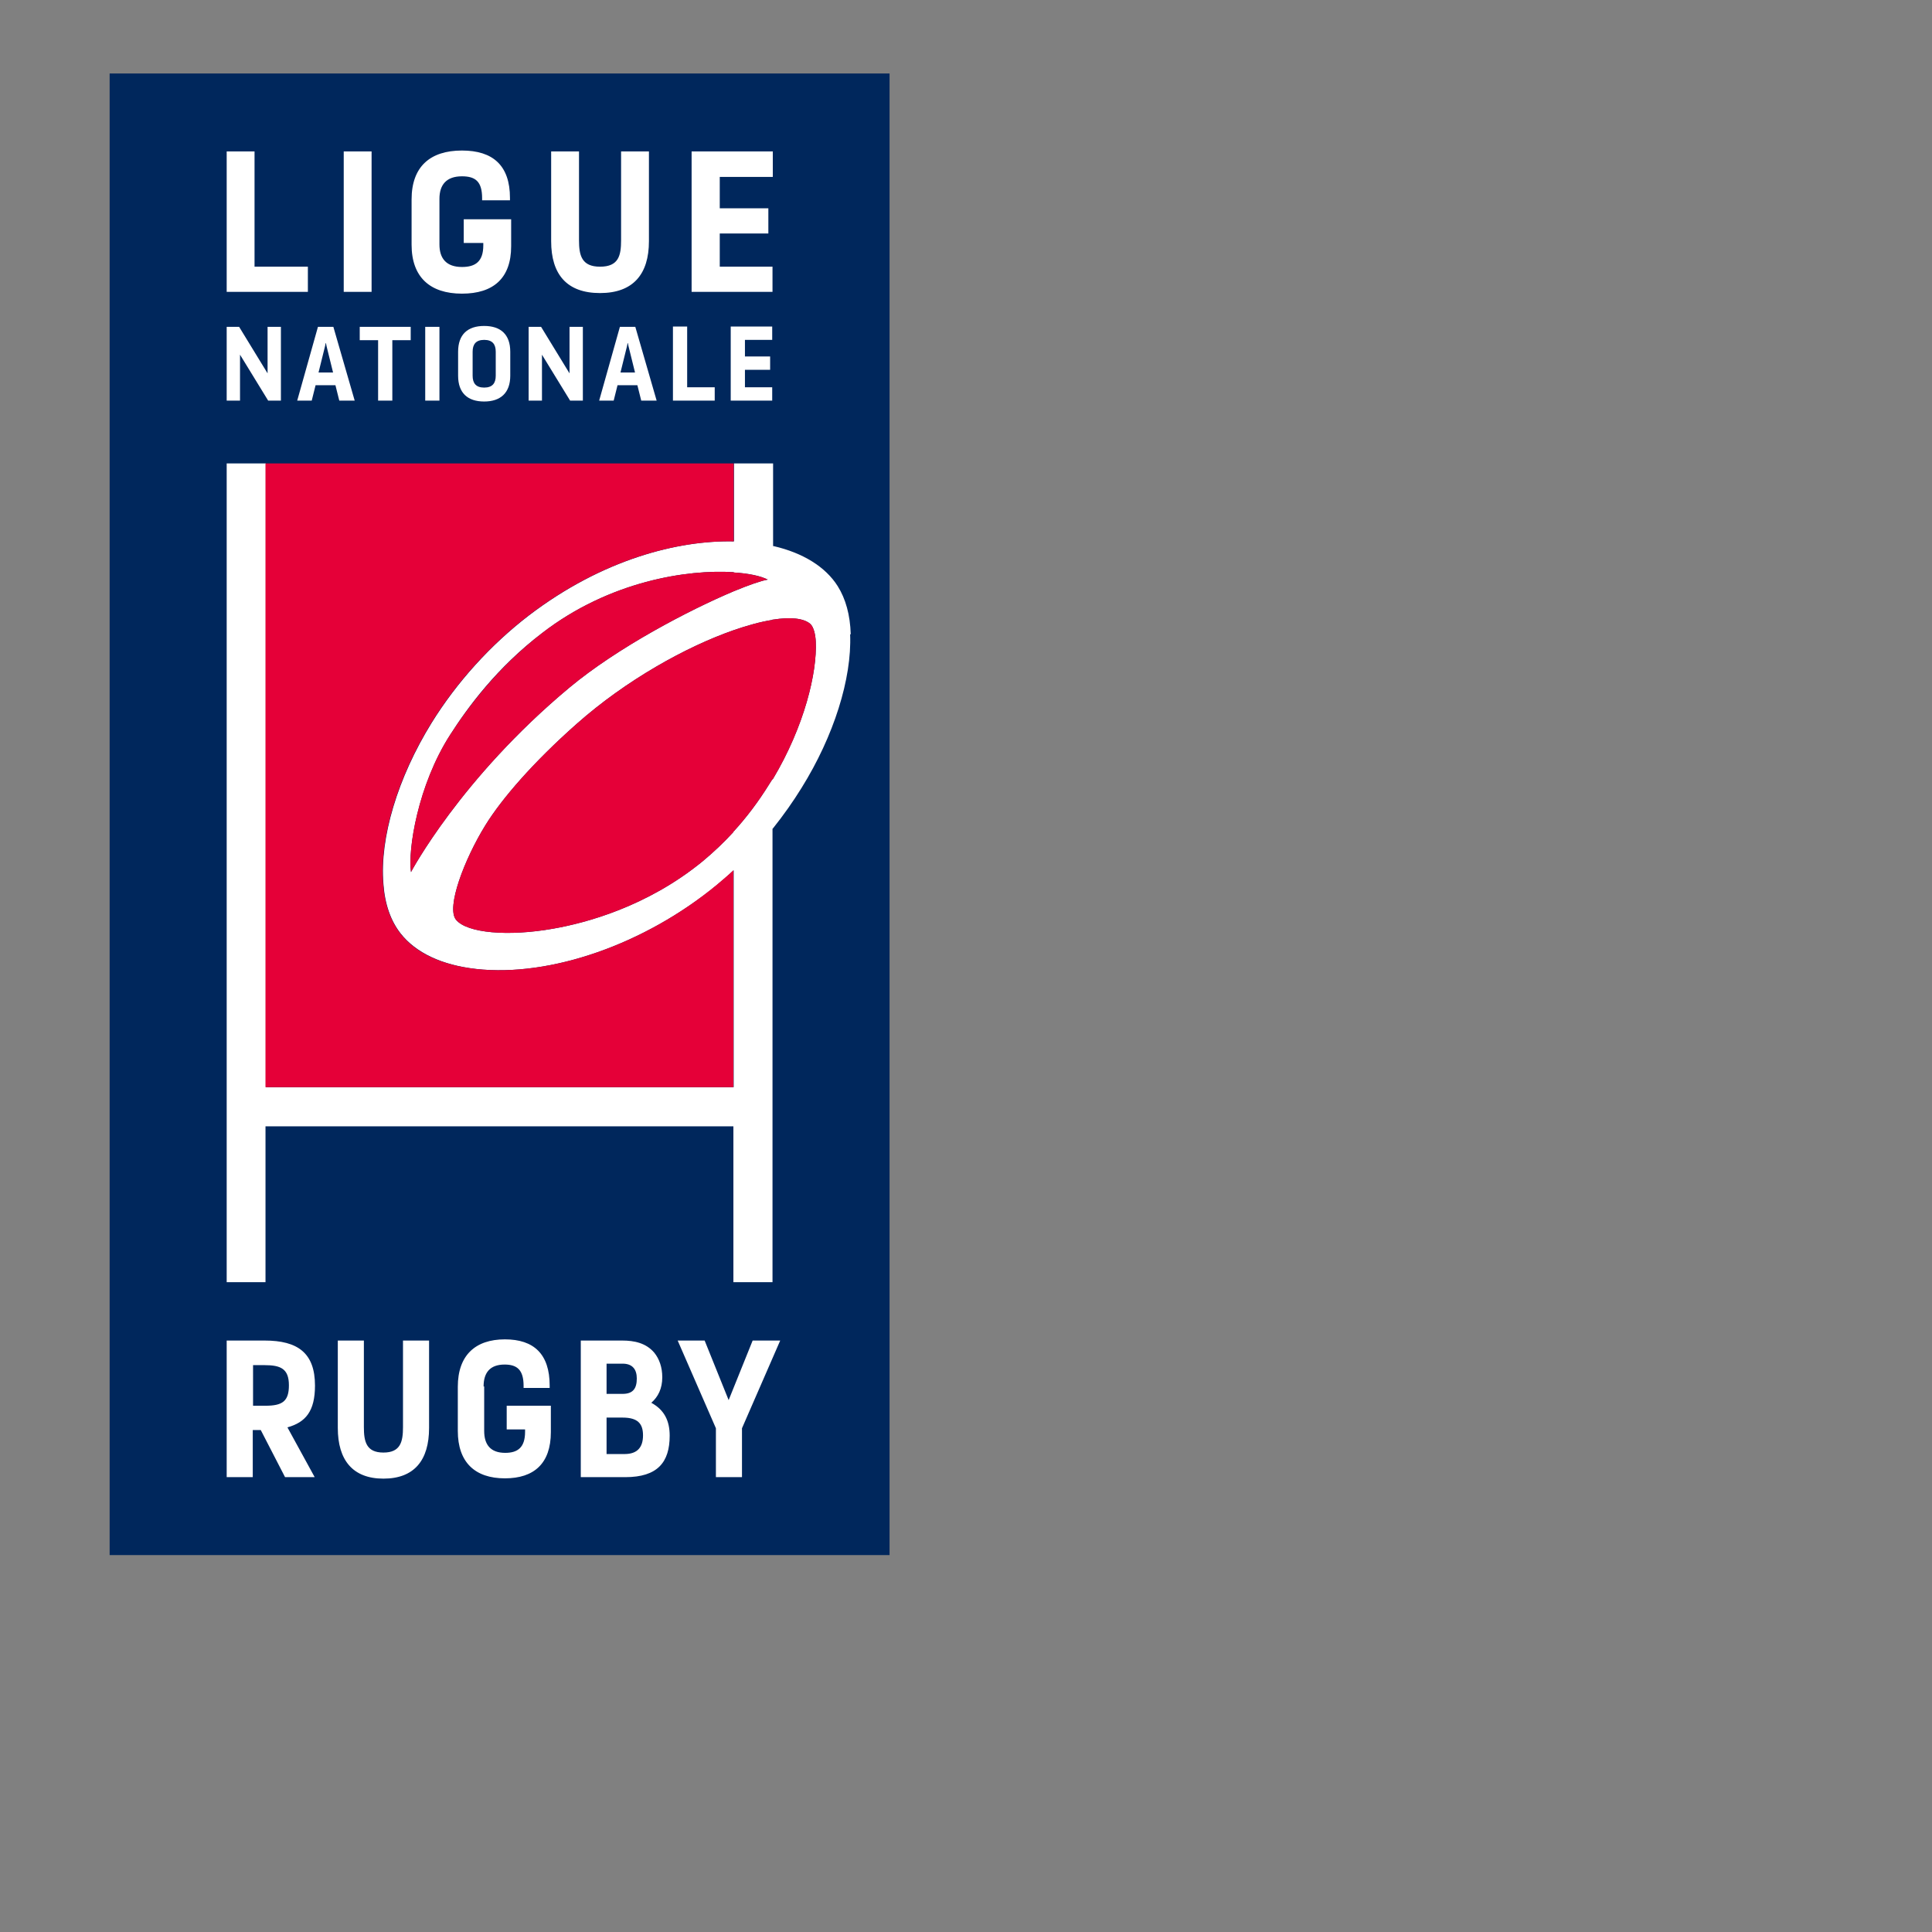
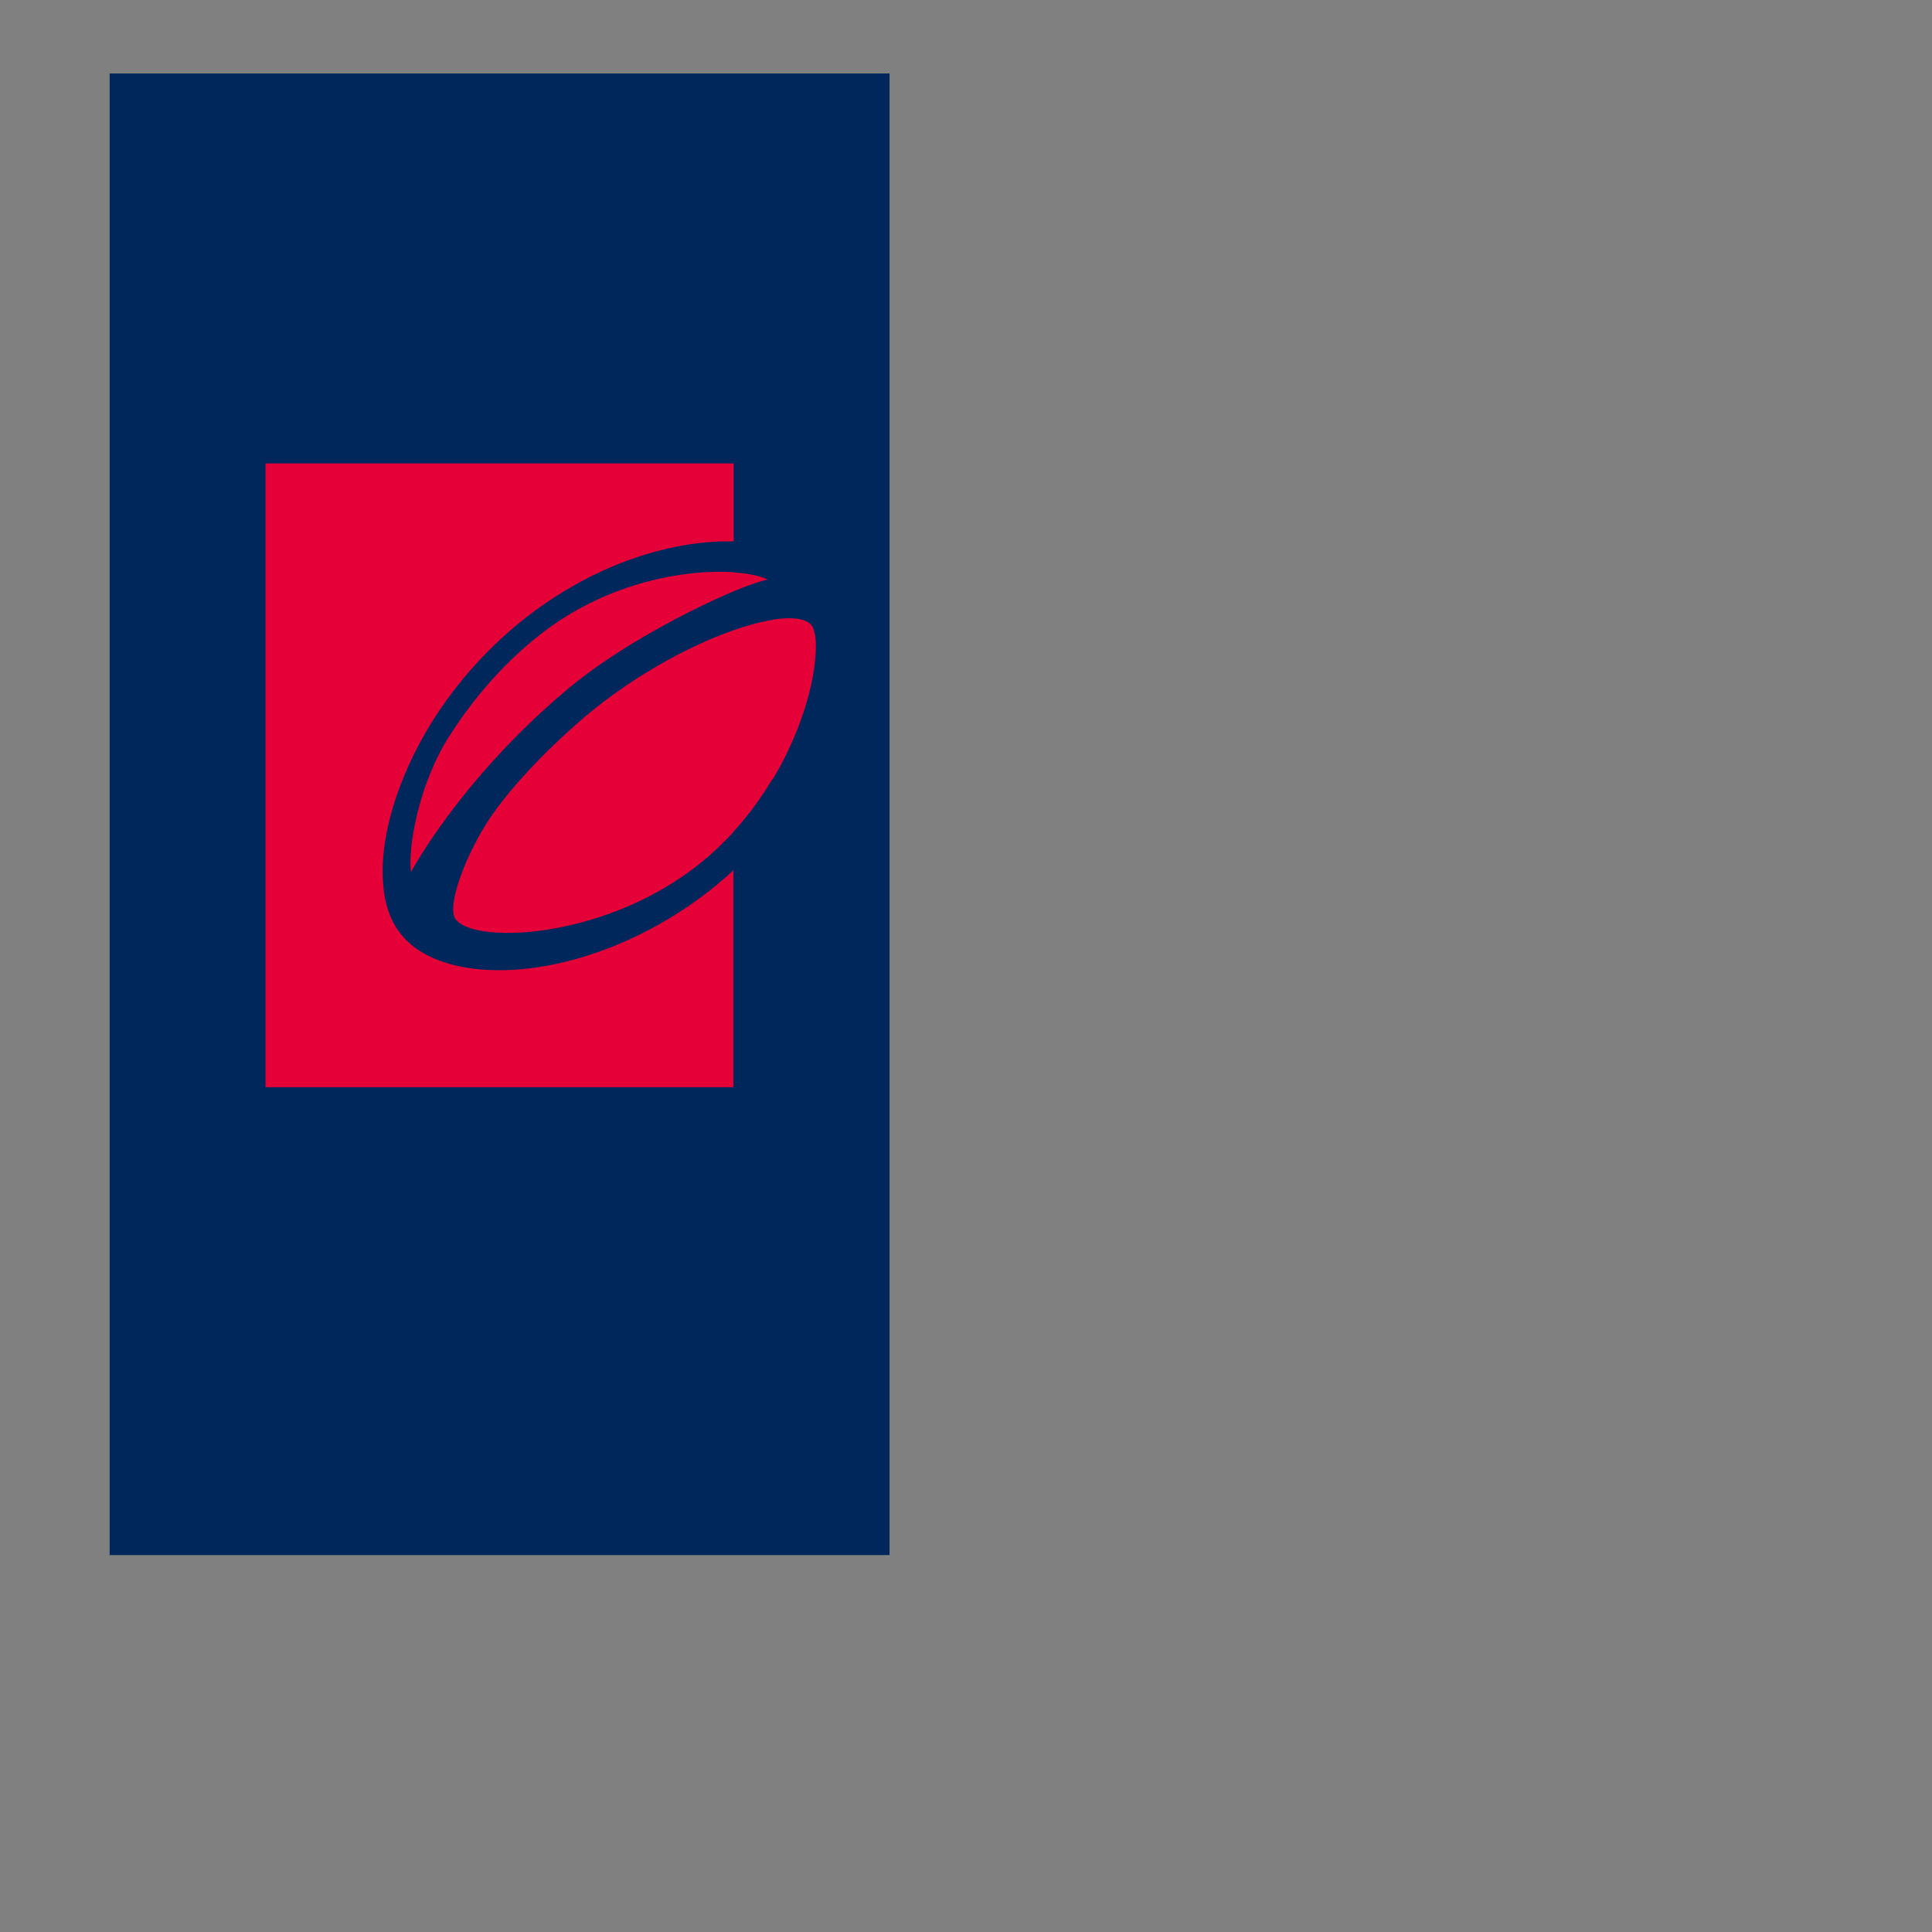
<svg xmlns="http://www.w3.org/2000/svg" version="1.1" id="layer" x="0px" y="0px" viewBox="0 0 652 652" xml:space="preserve">
  <rect x="0" y="0" width="652" height="652" fill="#808080" stroke="none" />
  <style type="text/css">
	.st0{fill:#00275C;}
	.st1{fill:#FFFFFF;}
	.st2{fill:#E50038;}
</style>
  <rect x="37" y="24.8" class="st0" width="263.2" height="500" />
-   <path class="st1" d="M85.9,51.1V90h18v8.5H76.5V51.1H85.9z M125.4,51.1H116v47.4h9.4V51.1z M148.3,67.1c0-4.7,2.3-7.6,7.6-7.6  c4.6,0,6.8,1.8,6.8,7.4v0.7h9.4v-0.8c0-10.9-5.7-16-16.2-16c-10.8,0-17,5.5-17,16.5v15.3c0,10.9,6.2,16.5,17,16.5  c10.6,0,16.6-5.2,16.6-16v-9.1h-16V82h6.6v0.8c0,5.5-2.7,7.3-7.2,7.3c-5.3,0-7.6-2.9-7.6-7.6V67.1z M186,51.1v30.3  c0,11.2,5.3,17.5,16.5,17.5c11.2,0,16.5-6.4,16.5-17.5V51.1h-9.4v30c0,5.1-0.8,8.9-7.1,8.9c-6.2,0-7.1-3.8-7.1-8.9v-30H186z   M233.4,51.1v47.4h27.3V90h-17.8V78.8h16.4v-8.5h-16.4V59.7h17.9v-8.6H233.4z M76.5,110.3v24.9H81v-15.5l9.5,15.5h4.3v-24.9h-4.5  V126l-9.6-15.7H76.5z M107.3,110.3l-7,24.9h4.9l1.3-5.2h6.7l1.3,5.2h5.2l-7.2-24.9H107.3z M109.7,116.8l0.2-1h0.1l0.2,1l2.2,8.9  h-4.9L109.7,116.8z M121.4,110.3v4.5h6.2v20.4h4.8v-20.4h6.2v-4.5H121.4z M148.3,110.3h-4.8v24.9h4.8V110.3z M154.6,126.8  c0,5.8,3.2,8.7,8.8,8.7c5.5,0,8.8-2.9,8.8-8.7v-8.1c0-5.8-3.2-8.7-8.8-8.7c-5.6,0-8.8,2.9-8.8,8.7V126.8z M159.5,118.7  c0-2.5,1.1-4,3.9-4s3.9,1.5,3.9,4v8.1c0,2.5-1.1,4-3.9,4s-3.9-1.5-3.9-4V118.7z M178.4,110.3v24.9h4.5v-15.5l9.5,15.5h4.3v-24.9  h-4.5V126l-9.6-15.7H178.4z M227.1,110.3v24.9h14.1v-4.5h-9.3v-20.5H227.1z M246.6,110.3v24.9h14v-4.5h-9.2v-5.9h8.5v-4.5h-8.5v-5.6  h9.2v-4.5H246.6z M209.2,110.3l-7,24.9h4.9l1.3-5.2h6.7l1.3,5.2h5.2l-7.2-24.9H209.2z M211.6,116.8l0.2-1h0.1l0.2,1l2.2,8.9h-4.9  L211.6,116.8z M76.5,452.4v46.1h8.8v-15.9h2.7l8.2,15.9h10L97,481.7c6.1-1.7,9.3-5.4,9.3-14.1c0-11-5.8-15.2-17-15.2H76.5z   M85.3,460.7h4c5.4,0,8.2,1.2,8.2,6.8c0,5.4-2.2,6.9-7.9,6.9h-4.2V460.7z M114,452.4v29.5c0,10.8,5,17.1,15.4,17.1  c10.4,0,15.4-6.2,15.4-17.1v-29.5H136v29.2c0,4.9-0.8,8.6-6.6,8.6c-5.8,0-6.6-3.7-6.6-8.6v-29.2H114z M163.2,467.9  c0-4.6,2.1-7.4,7.1-7.4c4.2,0,6.4,1.8,6.4,7.2v0.7h8.8v-0.8c0-10.6-5.3-15.6-15.1-15.6c-10,0-15.9,5.4-15.9,16v14.9  c0,10.6,5.8,16,15.9,16c9.8,0,15.5-5,15.5-15.6v-8.9h-14.9v8h6.2v0.8c0,5.3-2.5,7.1-6.7,7.1c-5,0-7.1-2.8-7.1-7.4V467.9z M196,452.4  v46.1h15c10.9,0,15-5,15-14c0-5-1.8-8.7-6.2-11.1c2.3-2,3.7-4.8,3.7-8.6c0-3.4-1-6.2-2.7-8.3c-2.8-3.3-6.8-4.1-10.8-4.1H196z   M204.7,460.2h5.4c3.5,0,4.8,2.1,4.8,5c0,3.3-1.2,5.2-4.8,5.2h-5.4V460.2z M204.7,478.4h5.4c5.2,0,6.9,2.1,6.9,6  c0,3.9-1.8,6.3-6.2,6.3h-6.1V478.4z M228.7,452.4l12.9,29.6v16.5h8.8V482l12.9-29.6H254l-8.1,20.1l-8.1-20.1H228.7z M286.9,214.1  c0.6,14.9-5.5,34.3-16.4,51.8c-2.9,4.7-6.1,9.2-9.6,13.6c-0.1,0.1-0.1,0.1-0.2,0.2v153h-13.2v-52.6H89.6v52.6H76.5V156.4h13.2v210.5  h157.9v-73.2c-1.8,1.7-3.7,3.3-5.6,4.9c-24.3,20-56.2,31.2-81.3,28.4c-11.6-1.3-20.4-5.5-25.5-12c-3.3-4.2-5.3-9.8-5.8-16.7  c-1.3-15.5,4.8-35.8,16.3-54.4c8.5-13.7,19.9-26.3,32.8-36.2c24.9-19,50.4-25.4,69.2-25v-26.3h13.2v27.9c0.1,0,0.1,0,0.2,0  c9.9,2.3,17.5,7,21.6,13.5c2.7,4.3,4.2,9.7,4.4,16.2L286.9,214.1 M151.9,248c-10.9,17-14.3,38.9-13.2,46.3c0,0,16.7-31.6,53.4-62.2  c16.3-13.6,40.6-26.3,55.6-32.6c5.1-2.1,9.1-3.5,11.4-3.9c-2.3-1.2-6.3-2.1-11.5-2.4v-0.1c-15.6-1-41.9,3-64.6,20.5  C167.6,225.3,157.7,238.9,151.9,248 M260.9,262.8c10.6-17.8,14.9-35.9,14.4-46.3c-0.1-2.3-0.7-5-1.9-6c-2.3-1.9-6.7-2.3-12.5-1.4  c-0.1,0-0.1,0-0.2,0v0.1c-3.9,0.6-8.3,1.8-13.2,3.5v0c-16,5.6-36.2,16.8-52.9,31.6c-14.7,13-25.3,25.3-30.8,34.2  c-7.1,11.5-13.3,27.8-9.9,31.9c3.7,4.5,17.6,5.7,32.8,3c10.8-1.9,31.6-7.3,50.5-22.8c3.6-3,7.1-6.3,10.3-9.8v-0.1  c4.4-4.8,8.4-10.1,12-15.9c0.4-0.6,0.8-1.3,1.2-1.9v0.2C260.8,263,260.8,262.9,260.9,262.8" />
  <path class="st2" d="M192.1,232.1c-36.7,30.6-53.4,62.2-53.4,62.2c-1.1-7.5,2.3-29.4,13.2-46.3c5.9-9.1,15.8-22.6,31.1-34.4  c22.7-17.5,49-21.5,64.6-20.5v0.1c5.3,0.3,9.3,1.3,11.5,2.4c-2.3,0.4-6.3,1.8-11.4,3.9C232.7,205.8,208.4,218.5,192.1,232.1   M247.5,366.9v-73.2c-1.8,1.7-3.7,3.3-5.6,4.9c-24.3,20.1-56.2,31.2-81.3,28.4c-11.6-1.3-20.4-5.4-25.5-12  c-3.3-4.2-5.3-9.8-5.8-16.7c-1.3-15.5,4.8-35.8,16.3-54.4c8.5-13.7,19.9-26.3,32.8-36.2c24.9-19,50.4-25.4,69.2-25v-26.3H89.6v210.5  H247.5z M260.7,263.1c0.1-0.1,0.1-0.2,0.2-0.3c10.6-17.8,14.9-35.9,14.4-46.3c-0.1-2.3-0.7-5-1.9-6c-2.3-1.9-6.7-2.3-12.5-1.4  c-0.1,0-0.1,0-0.2,0v0.1c-3.9,0.6-8.3,1.8-13.2,3.5v0c-16,5.6-36.2,16.8-52.9,31.6c-14.7,13-25.3,25.3-30.8,34.2  c-7.1,11.5-13.3,27.8-9.9,31.9c3.7,4.5,17.6,5.7,32.8,3c10.8-1.9,31.6-7.3,50.5-22.8c3.6-3,7.1-6.3,10.3-9.8v-0.1  c4.4-4.8,8.4-10.1,12-15.9c0.4-0.6,0.8-1.3,1.2-1.9V263.1z" />
</svg>